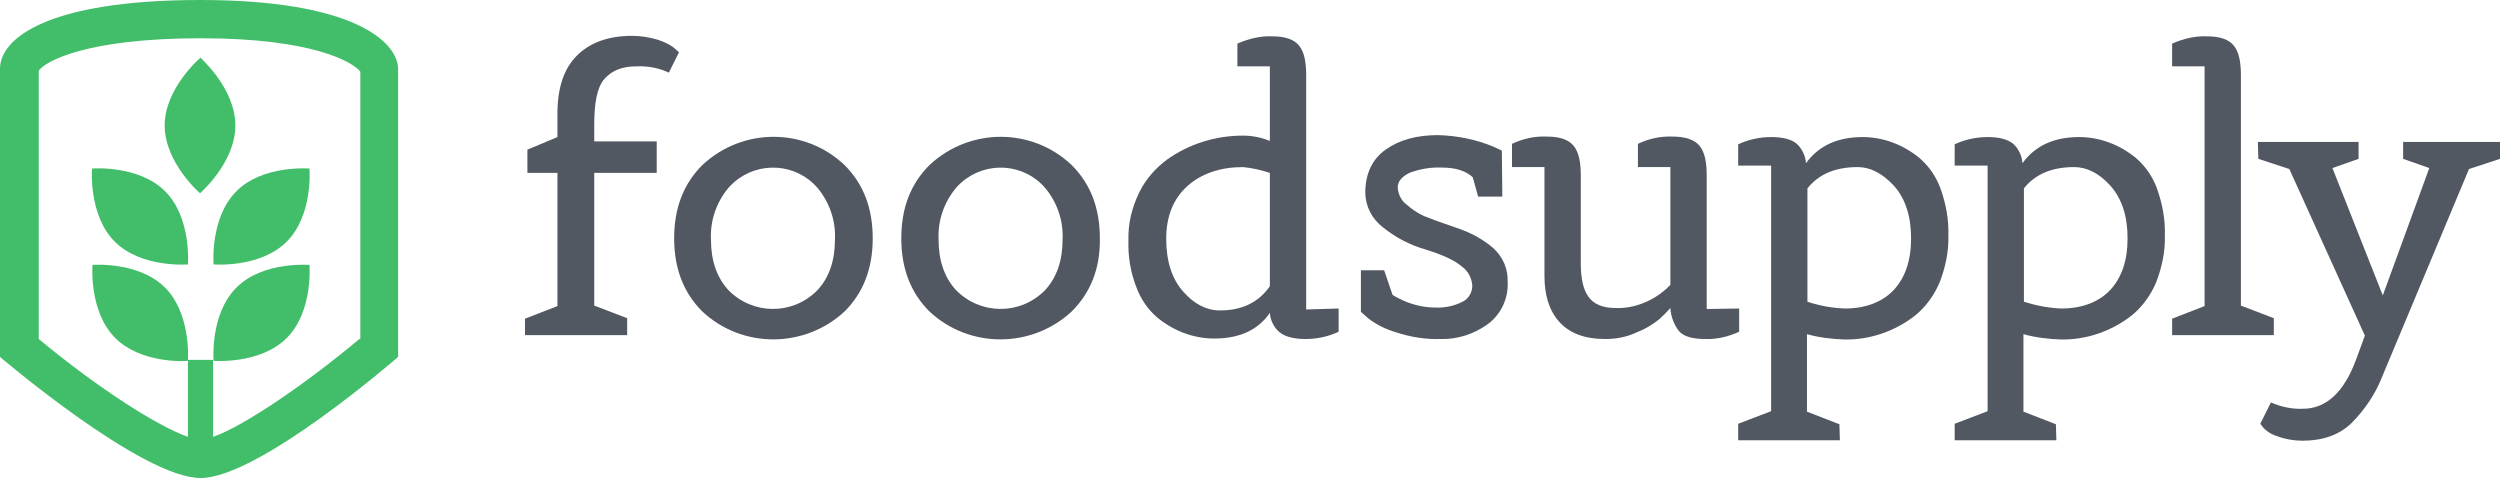
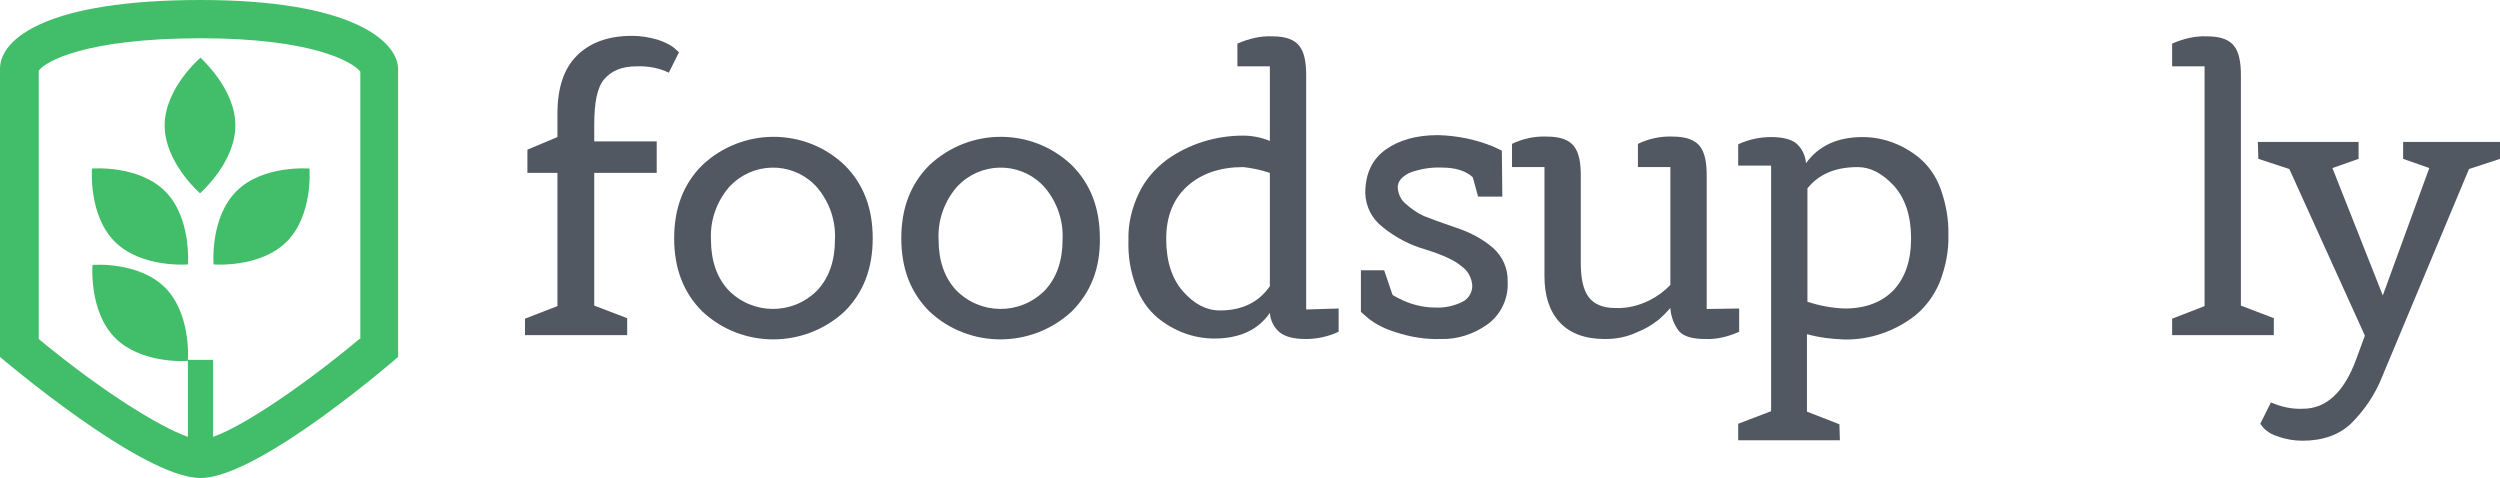
<svg xmlns="http://www.w3.org/2000/svg" version="1.1" id="Ebene_1" x="0px" y="0px" viewBox="0 0 516.2 98.7" style="enable-background:new 0 0 516.2 98.7;" xml:space="preserve">
  <style type="text/css">
	.st0{fill:#525861;}
	.st1{fill:#42BE6A;}
</style>
  <g>
    <g>
      <path class="st0" d="M129.6,69.2h-21.2v-3.4l6.7-2.6V35.7h-6.2v-4.8l6.2-2.6v-4.8c0-5.3,1.3-9.3,4-12s6.5-4.1,11.4-4.1    c1.8,0,3.6,0.3,5.3,0.8c1.2,0.4,2.4,0.9,3.4,1.7l1,0.9l-2.1,4.2c-2.1-1-4.4-1.4-6.7-1.3c-3,0-5.1,0.9-6.6,2.6s-2.1,4.9-2.1,9.5    v3.4h12.9v6.5h-12.9v27.4l6.8,2.6v3.5H129.6z" />
      <path class="st0" d="M174.4,64.3c-8.3,7.7-21.2,7.7-29.4,0c-3.9-3.9-5.8-8.9-5.8-15.1s1.9-11.2,5.8-15.1c8.3-7.8,21.2-7.8,29.4,0    c3.9,3.9,5.8,8.9,5.8,15.1S178.3,60.4,174.4,64.3z M150.4,59.9c5,5.1,13.1,5.2,18.2,0.2c0.1-0.1,0.2-0.2,0.2-0.2    c2.4-2.6,3.6-6.1,3.6-10.4c0.2-3.9-1.1-7.7-3.6-10.7c-4.4-5.1-12.1-5.6-17.2-1.2c-0.4,0.4-0.8,0.7-1.2,1.2    c-2.5,3-3.8,6.8-3.6,10.7C146.8,53.8,148,57.3,150.4,59.9z" />
      <path class="st0" d="M221.3,64.3c-8.3,7.7-21.2,7.7-29.4,0c-3.9-3.9-5.8-8.9-5.8-15.1s1.9-11.2,5.8-15.1c8.3-7.8,21.2-7.8,29.4,0    c3.9,3.9,5.8,8.9,5.8,15.1C227.2,55.4,225.2,60.4,221.3,64.3z M197.4,59.9c5,5.1,13.1,5.2,18.2,0.2c0.1-0.1,0.2-0.2,0.2-0.2    c2.4-2.6,3.6-6.1,3.6-10.4c0.2-3.9-1.1-7.7-3.6-10.7c-4.4-5.1-12.1-5.6-17.2-1.2c-0.4,0.4-0.8,0.7-1.2,1.2    c-2.5,3-3.8,6.8-3.6,10.7C193.8,53.8,195,57.3,197.4,59.9z" />
      <path class="st0" d="M276.4,63.7v4.8c-2.1,1-4.5,1.5-6.8,1.5c-2.5,0-4.3-0.5-5.4-1.4c-1.2-1-1.9-2.5-2-4    c-2.4,3.5-6.2,5.3-11.5,5.3c-4.3,0-8.4-1.6-11.7-4.3c-2-1.7-3.5-3.9-4.4-6.4c-1.2-3.1-1.7-6.3-1.6-9.6c-0.1-3.4,0.7-6.7,2.2-9.8    c1.3-2.7,3.3-5,5.7-6.8c4.6-3.3,10.1-5,15.8-5c1.9,0,3.8,0.4,5.5,1.1V13.7h-6.7V9c2.3-1,4.7-1.6,7.2-1.5c2.8,0,4.6,0.7,5.6,2    s1.4,3.3,1.4,6v48.4L276.4,63.7z M256.7,34.5c-4.7,0-8.6,1.3-11.5,3.9c-2.9,2.6-4.4,6.2-4.4,10.9s1.2,8.3,3.5,10.9    c2.3,2.6,4.8,3.9,7.6,3.9c4.6,0,8-1.7,10.3-5V35.7C260.4,35.1,258.6,34.7,256.7,34.5z" />
      <path class="st0" d="M310.2,40.6h-5l-1.1-4c-1.4-1.3-3.5-2-6.4-2c-2.3-0.1-4.6,0.3-6.7,1.1c-1.6,0.8-2.4,1.8-2.4,3    c0.1,1.4,0.7,2.7,1.8,3.5c1.1,1,2.3,1.8,3.6,2.4c1.2,0.5,3.4,1.3,6.6,2.4c2.8,0.9,5.5,2.3,7.7,4.2c2,1.8,3.1,4.3,3,7    c0.2,3.4-1.4,6.8-4.2,8.8c-2.8,2-6.2,3.1-9.6,3c-3.1,0.1-6.3-0.4-9.3-1.4c-2-0.6-3.9-1.5-5.6-2.8l-1.6-1.4v-8.6h4.8l1.7,5    c0.1,0.2,0.5,0.4,1.3,0.8c2.3,1.2,4.9,1.9,7.5,1.9c2,0.1,3.9-0.3,5.7-1.2c1.2-0.6,2-1.9,2-3.3c-0.1-1.6-0.9-3.1-2.2-4    c-1.5-1.3-4-2.4-7.5-3.5c-3.2-0.9-6.2-2.5-8.8-4.6c-2.2-1.7-3.5-4.2-3.6-7c0-4,1.4-7,4.2-9s6.4-3,10.8-3c4,0.1,7.9,0.9,11.5,2.4    l1.7,0.8L310.2,40.6z" />
      <path class="st0" d="M359.1,63.7v4.8c-2.2,1-4.6,1.6-7,1.5c-2.6,0-4.4-0.5-5.4-1.6c-1.1-1.4-1.7-3.1-1.8-4.8    c-0.7,0.8-1.6,1.7-2.4,2.4c-1.4,1.1-2.9,2-4.5,2.6c-2.1,1-4.3,1.4-6.6,1.4c-4.2,0-7.3-1.2-9.4-3.5s-3.1-5.5-3.1-9.5V34.5h-6.7    v-4.8c2.3-1.1,4.7-1.6,7.2-1.5c2.8,0,4.6,0.7,5.6,2s1.4,3.3,1.4,6v18.1c0,3.2,0.5,5.5,1.6,7s2.9,2.3,5.6,2.3    c2.4,0.1,4.8-0.5,7-1.6c1.6-0.8,3.1-1.9,4.3-3.2V34.5h-6.7v-4.8c2.3-1.1,4.7-1.6,7.2-1.5c2.7,0,4.6,0.7,5.6,2s1.4,3.3,1.4,6v27.6    L359.1,63.7z" />
      <path class="st0" d="M379.9,90.9h-21v-3.4l6.8-2.6V34.2h-6.8v-4.4c2.1-1,4.5-1.5,6.8-1.5c2.5,0,4.3,0.5,5.3,1.4    c1.1,1,1.8,2.5,1.9,4c2.6-3.6,6.5-5.4,11.7-5.4c4.3,0,8.4,1.6,11.7,4.3c2,1.7,3.5,3.9,4.4,6.4c1.1,3.1,1.7,6.3,1.6,9.6    c0.1,3.3-0.6,6.6-1.8,9.7c-1.1,2.6-2.8,5-5,6.8c-4.2,3.3-9.4,5.1-14.7,5c-2.6-0.1-5.2-0.4-7.7-1.1v16l6.7,2.6L379.9,90.9z     M380.9,63.7c4.3,0,7.7-1.3,10.1-3.8c2.4-2.6,3.6-6.1,3.6-10.7s-1.2-8.2-3.5-10.8c-2.4-2.6-4.9-3.9-7.5-3.9    c-4.7,0-8.1,1.5-10.4,4.4v23.4C375.6,63.1,378.2,63.6,380.9,63.7L380.9,63.7z" />
-       <path class="st0" d="M424.6,90.9h-21v-3.4l6.8-2.6V34.2h-6.8v-4.4c2.1-1,4.5-1.5,6.8-1.5c2.5,0,4.2,0.5,5.3,1.4    c1.1,1,1.8,2.5,1.9,4c2.6-3.6,6.5-5.4,11.7-5.4c4.3,0,8.4,1.6,11.7,4.3c2,1.7,3.5,3.9,4.4,6.4c1.1,3.1,1.7,6.3,1.6,9.6    c0.1,3.3-0.6,6.6-1.8,9.7c-1.1,2.6-2.8,5-5,6.8c-4.2,3.3-9.4,5.1-14.7,5c-2.6-0.1-5.2-0.4-7.7-1.1v16l6.7,2.6L424.6,90.9z     M425.6,63.7c4.3,0,7.7-1.3,10.1-3.8c2.4-2.6,3.6-6.1,3.6-10.7s-1.2-8.2-3.5-10.8s-4.9-3.9-7.5-3.9c-4.7,0-8.1,1.5-10.4,4.4v23.4    C420.4,63.1,423,63.6,425.6,63.7L425.6,63.7z" />
      <path class="st0" d="M469.5,69.2h-21v-3.4l6.7-2.6V13.7h-6.7V9c2.3-1,4.7-1.6,7.2-1.5c2.8,0,4.6,0.7,5.6,2s1.4,3.3,1.4,6v47.6    l6.8,2.6V69.2z" />
      <path class="st0" d="M466.2,29.3H487v3.5l-5.4,1.9L492,61l9.6-26.3l-5.4-1.9v-3.5h20v3.5l-6.4,2.1l-17.9,42.8    c-1.4,3.6-3.6,6.9-6.4,9.7c-2.5,2.4-5.9,3.6-10.1,3.6c-1.7,0-3.5-0.3-5.1-0.9c-1.1-0.3-2.1-0.9-2.9-1.7l-0.7-0.9l2.2-4.4    c2.1,0.9,4.3,1.4,6.6,1.3c4.8,0,8.5-3.4,11-10.2l1.8-4.9l-15.6-34.4l-6.4-2.1L466.2,29.3z" />
    </g>
    <g>
      <path class="st1" d="M41.4,11.9c0,0-7.4,6.3-7.4,14s7.3,14,7.3,14s7.3-6.3,7.3-14S41.3,11.9,41.4,11.9" />
      <path class="st1" d="M19,34.8c0,0-0.8,9.6,4.7,15.1s15.1,4.7,15.1,4.7s0.8-9.6-4.7-15.1S19,34.8,19,34.8" />
      <path class="st1" d="M48.8,39.5c-5.5,5.5-4.7,15.1-4.7,15.1s9.6,0.8,15.1-4.7s4.7-15.1,4.7-15.1S54.2,34,48.8,39.5" />
-       <path class="st1" d="M48.8,59.4c-5.5,5.5-4.7,15.1-4.7,15.1s9.6,0.8,15.1-4.7s4.7-15.1,4.7-15.1S54.2,53.9,48.8,59.4" />
      <path class="st1" d="M41.4,0C9.9,0,0,7.9,0,14.2v59.5c0,0,29.3,25,41.4,25s40.8-25,40.8-25V14.2C82.1,8.6,72.9,0,41.4,0 M74.2,70    C63.7,78.8,50.6,87.9,44,90.2V74.3h-5.2c0.1-1.3,0.3-9.9-4.7-14.9c-5.5-5.5-15-4.7-15-4.7s-0.8,9.6,4.7,15.1    c5.3,5.3,14.5,4.8,15,4.7v15.7c-6-2.1-18-9.6-30.8-20.2V14.6c1.3-1.9,9.7-6.7,33.5-6.7c23,0,31.4,4.9,32.9,6.9V70H74.2z" />
    </g>
  </g>
</svg>